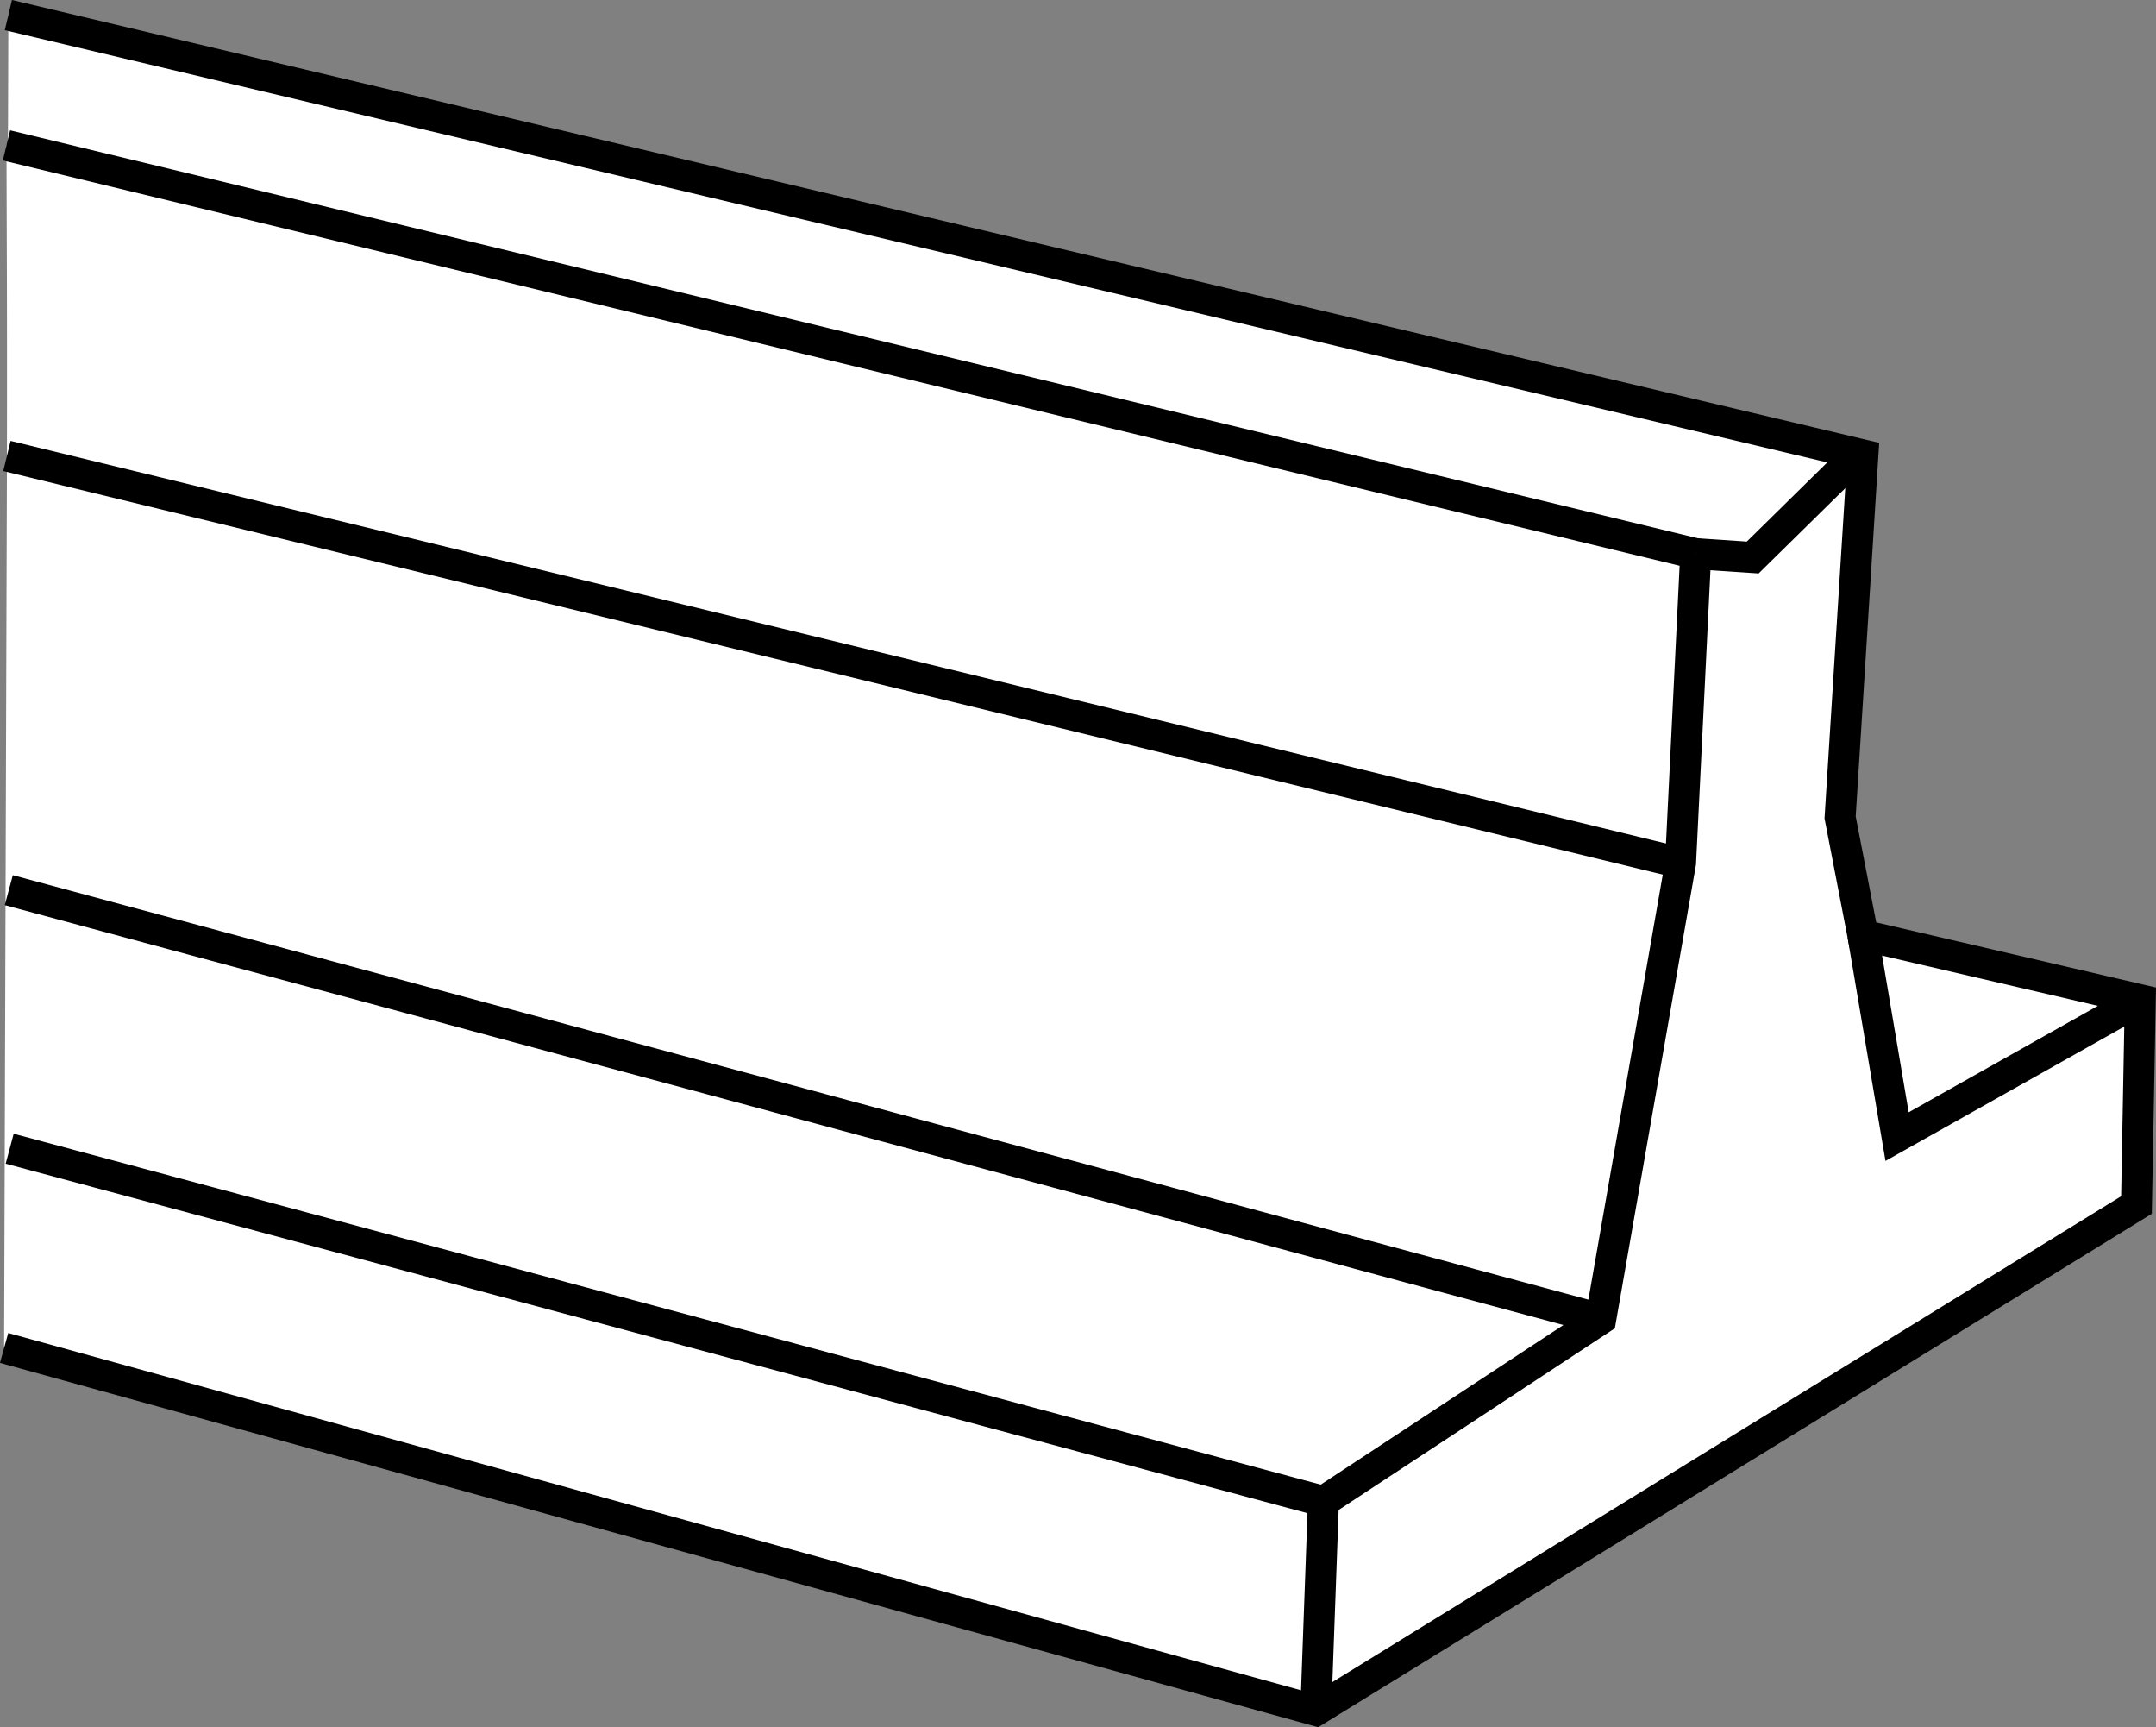
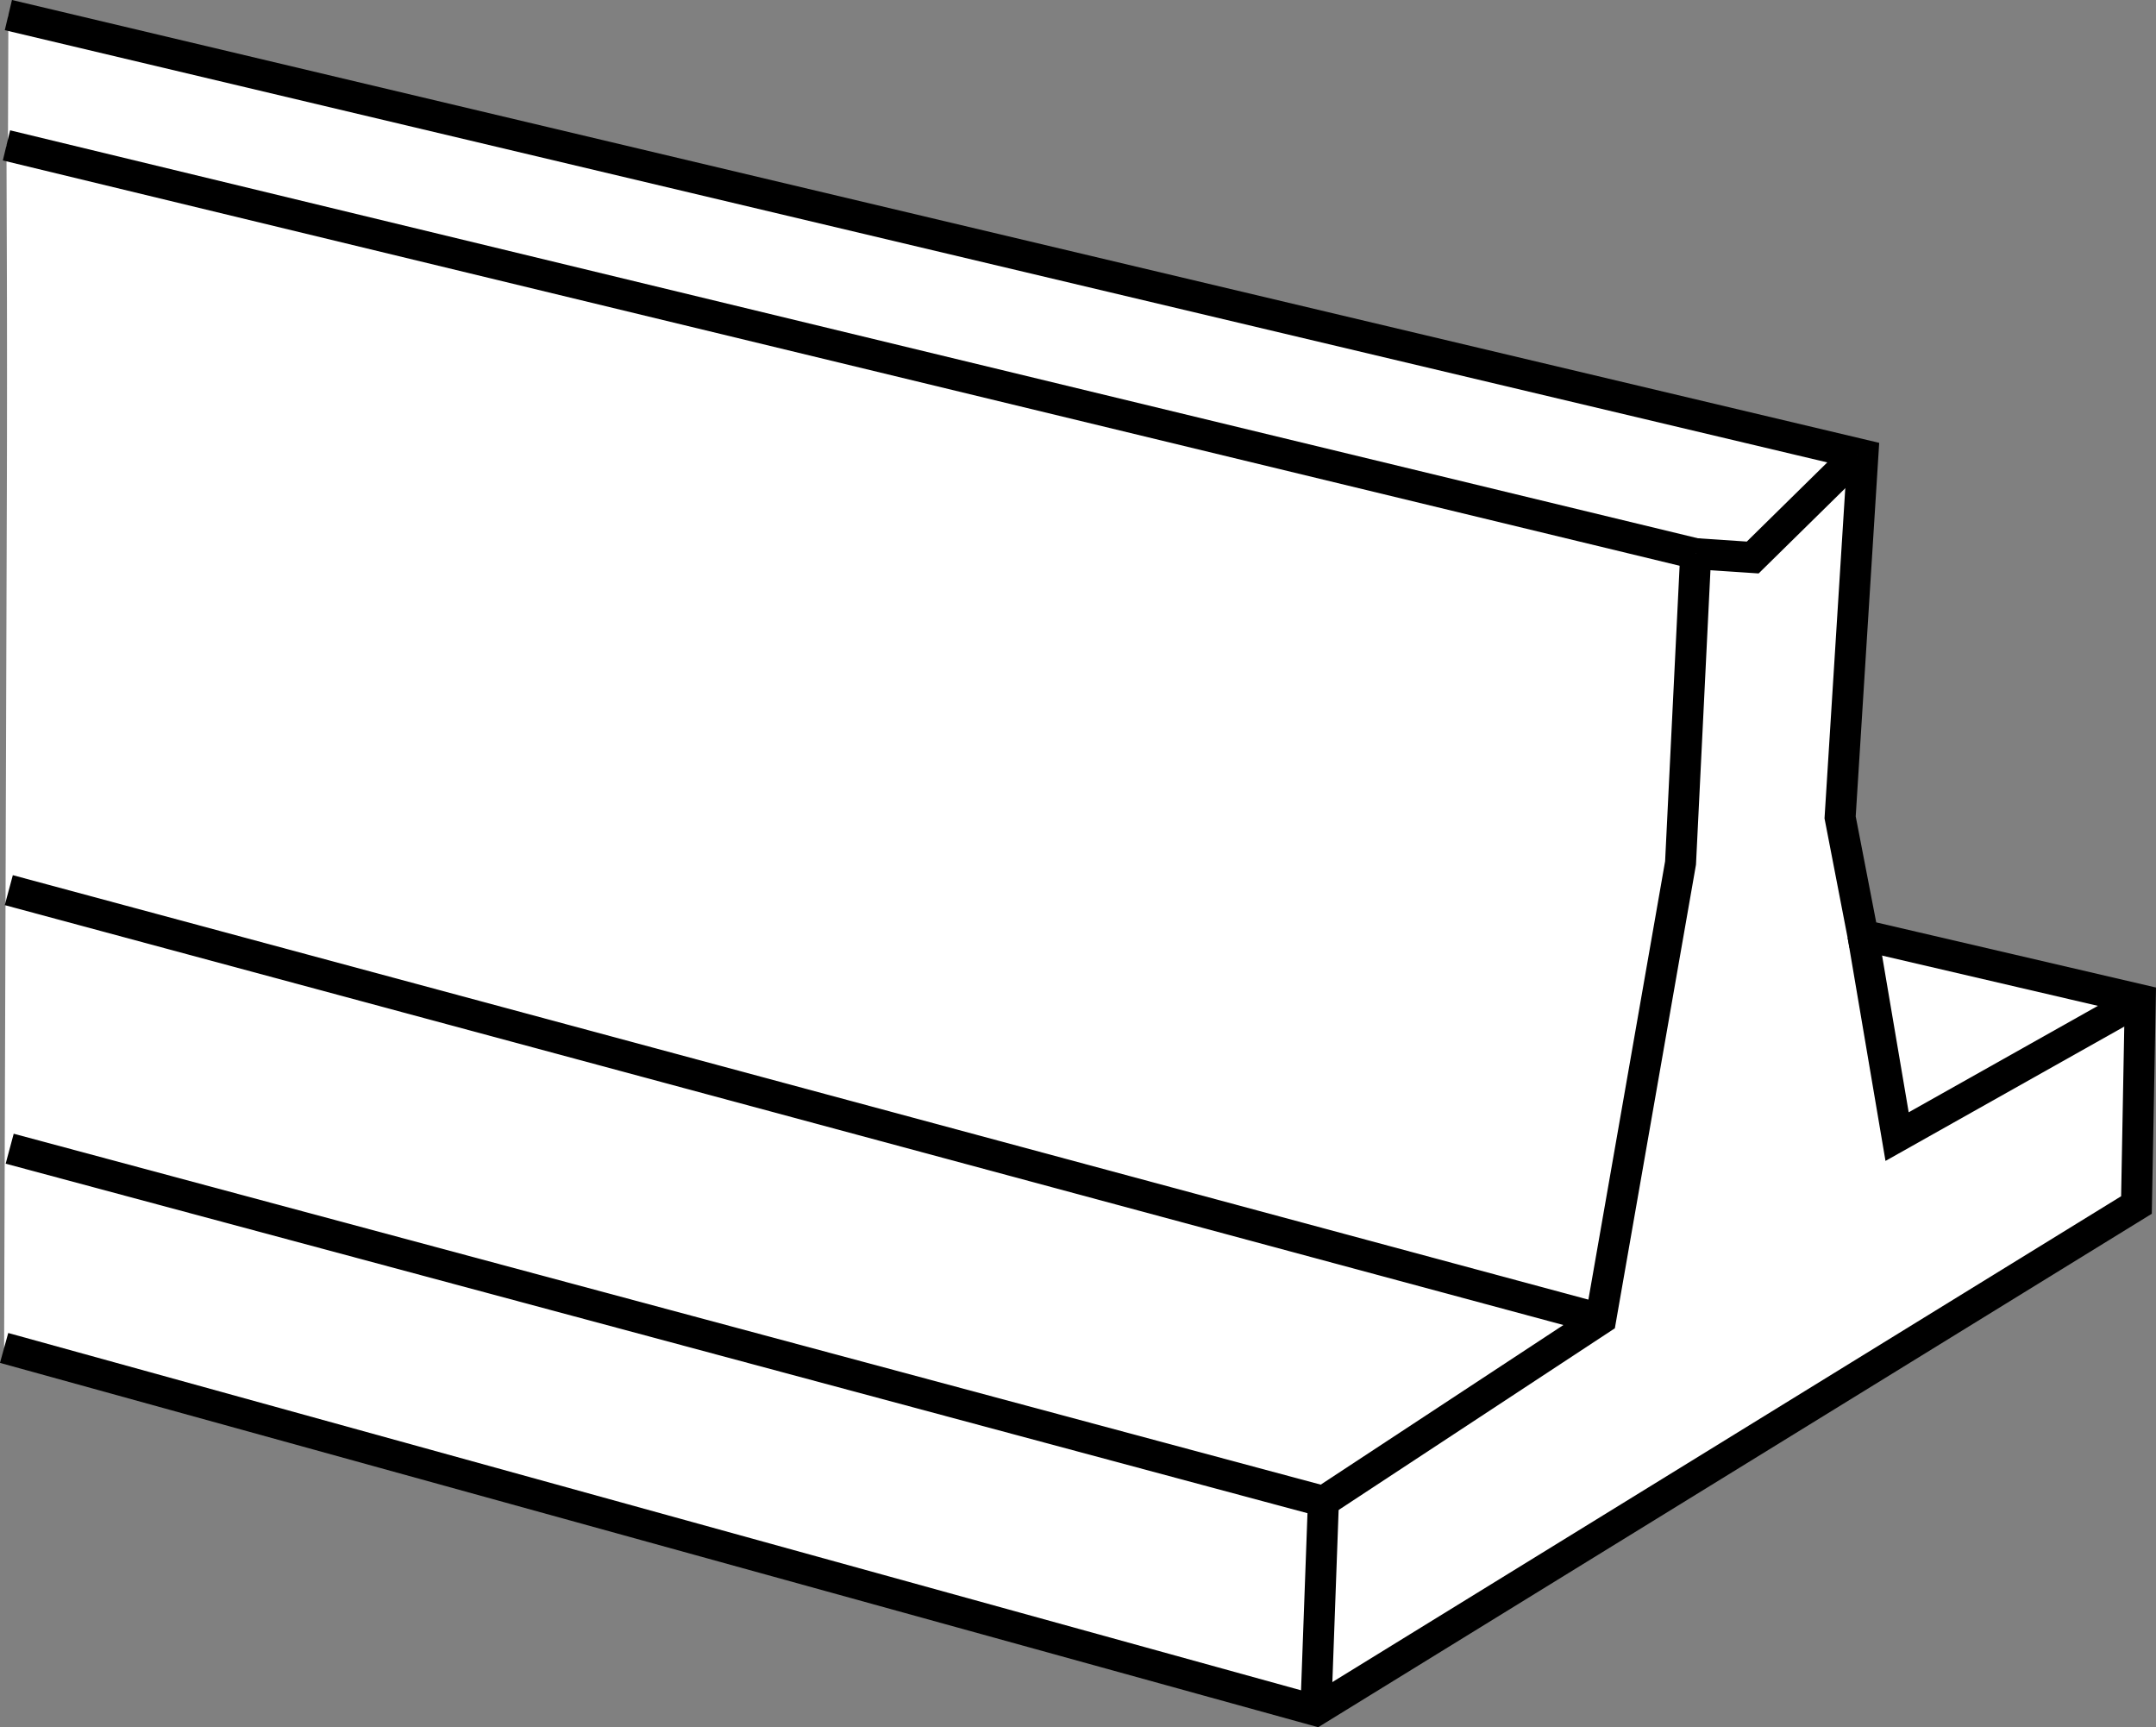
<svg xmlns="http://www.w3.org/2000/svg" version="1.1" id="image_1_" x="0px" y="0px" width="55.626px" height="44.551px" viewBox="0 0 55.626 44.551" enable-background="new 0 0 55.626 44.551" xml:space="preserve">
  <rect x="0" y="0" width="55.626" height="44.551" fill="#808080" stroke="none" />
  <g>
    <polyline fill="#FFFFFF" stroke="#000000" stroke-width="0.8" stroke-miterlimit="10" points="0.106,34.768 33.949,44.119    55.122,31.081 55.22,25.788 48.064,24.122 47.476,21.083 48.064,11.734 0.216,0.389  " />
    <polyline fill="#FFFFFF" stroke="#000000" stroke-width="0.8" stroke-miterlimit="10" points="0.25,29.629 34.145,38.727    41.3,34.022 43.359,22.259 43.751,14.282 0.167,3.75  " />
    <polyline fill="#FFFFFF" stroke="#000000" stroke-width="0.8" stroke-miterlimit="10" points="43.751,14.282 45.221,14.38    47.912,11.734  " />
    <polyline fill="none" stroke="#000000" stroke-width="0.8" stroke-miterlimit="10" points="48.064,24.122 48.946,29.317    55.22,25.788  " />
    <line fill="none" stroke="#000000" stroke-width="0.8" stroke-miterlimit="10" x1="41.3" y1="34.022" x2="0.227" y2="22.96" />
-     <line fill="none" stroke="#000000" stroke-width="0.8" stroke-miterlimit="10" x1="43.359" y1="22.259" x2="0.179" y2="11.761" />
    <line fill="none" stroke="#000000" stroke-width="0.8" stroke-miterlimit="10" x1="34.145" y1="38.727" x2="33.949" y2="44.119" />
  </g>
</svg>